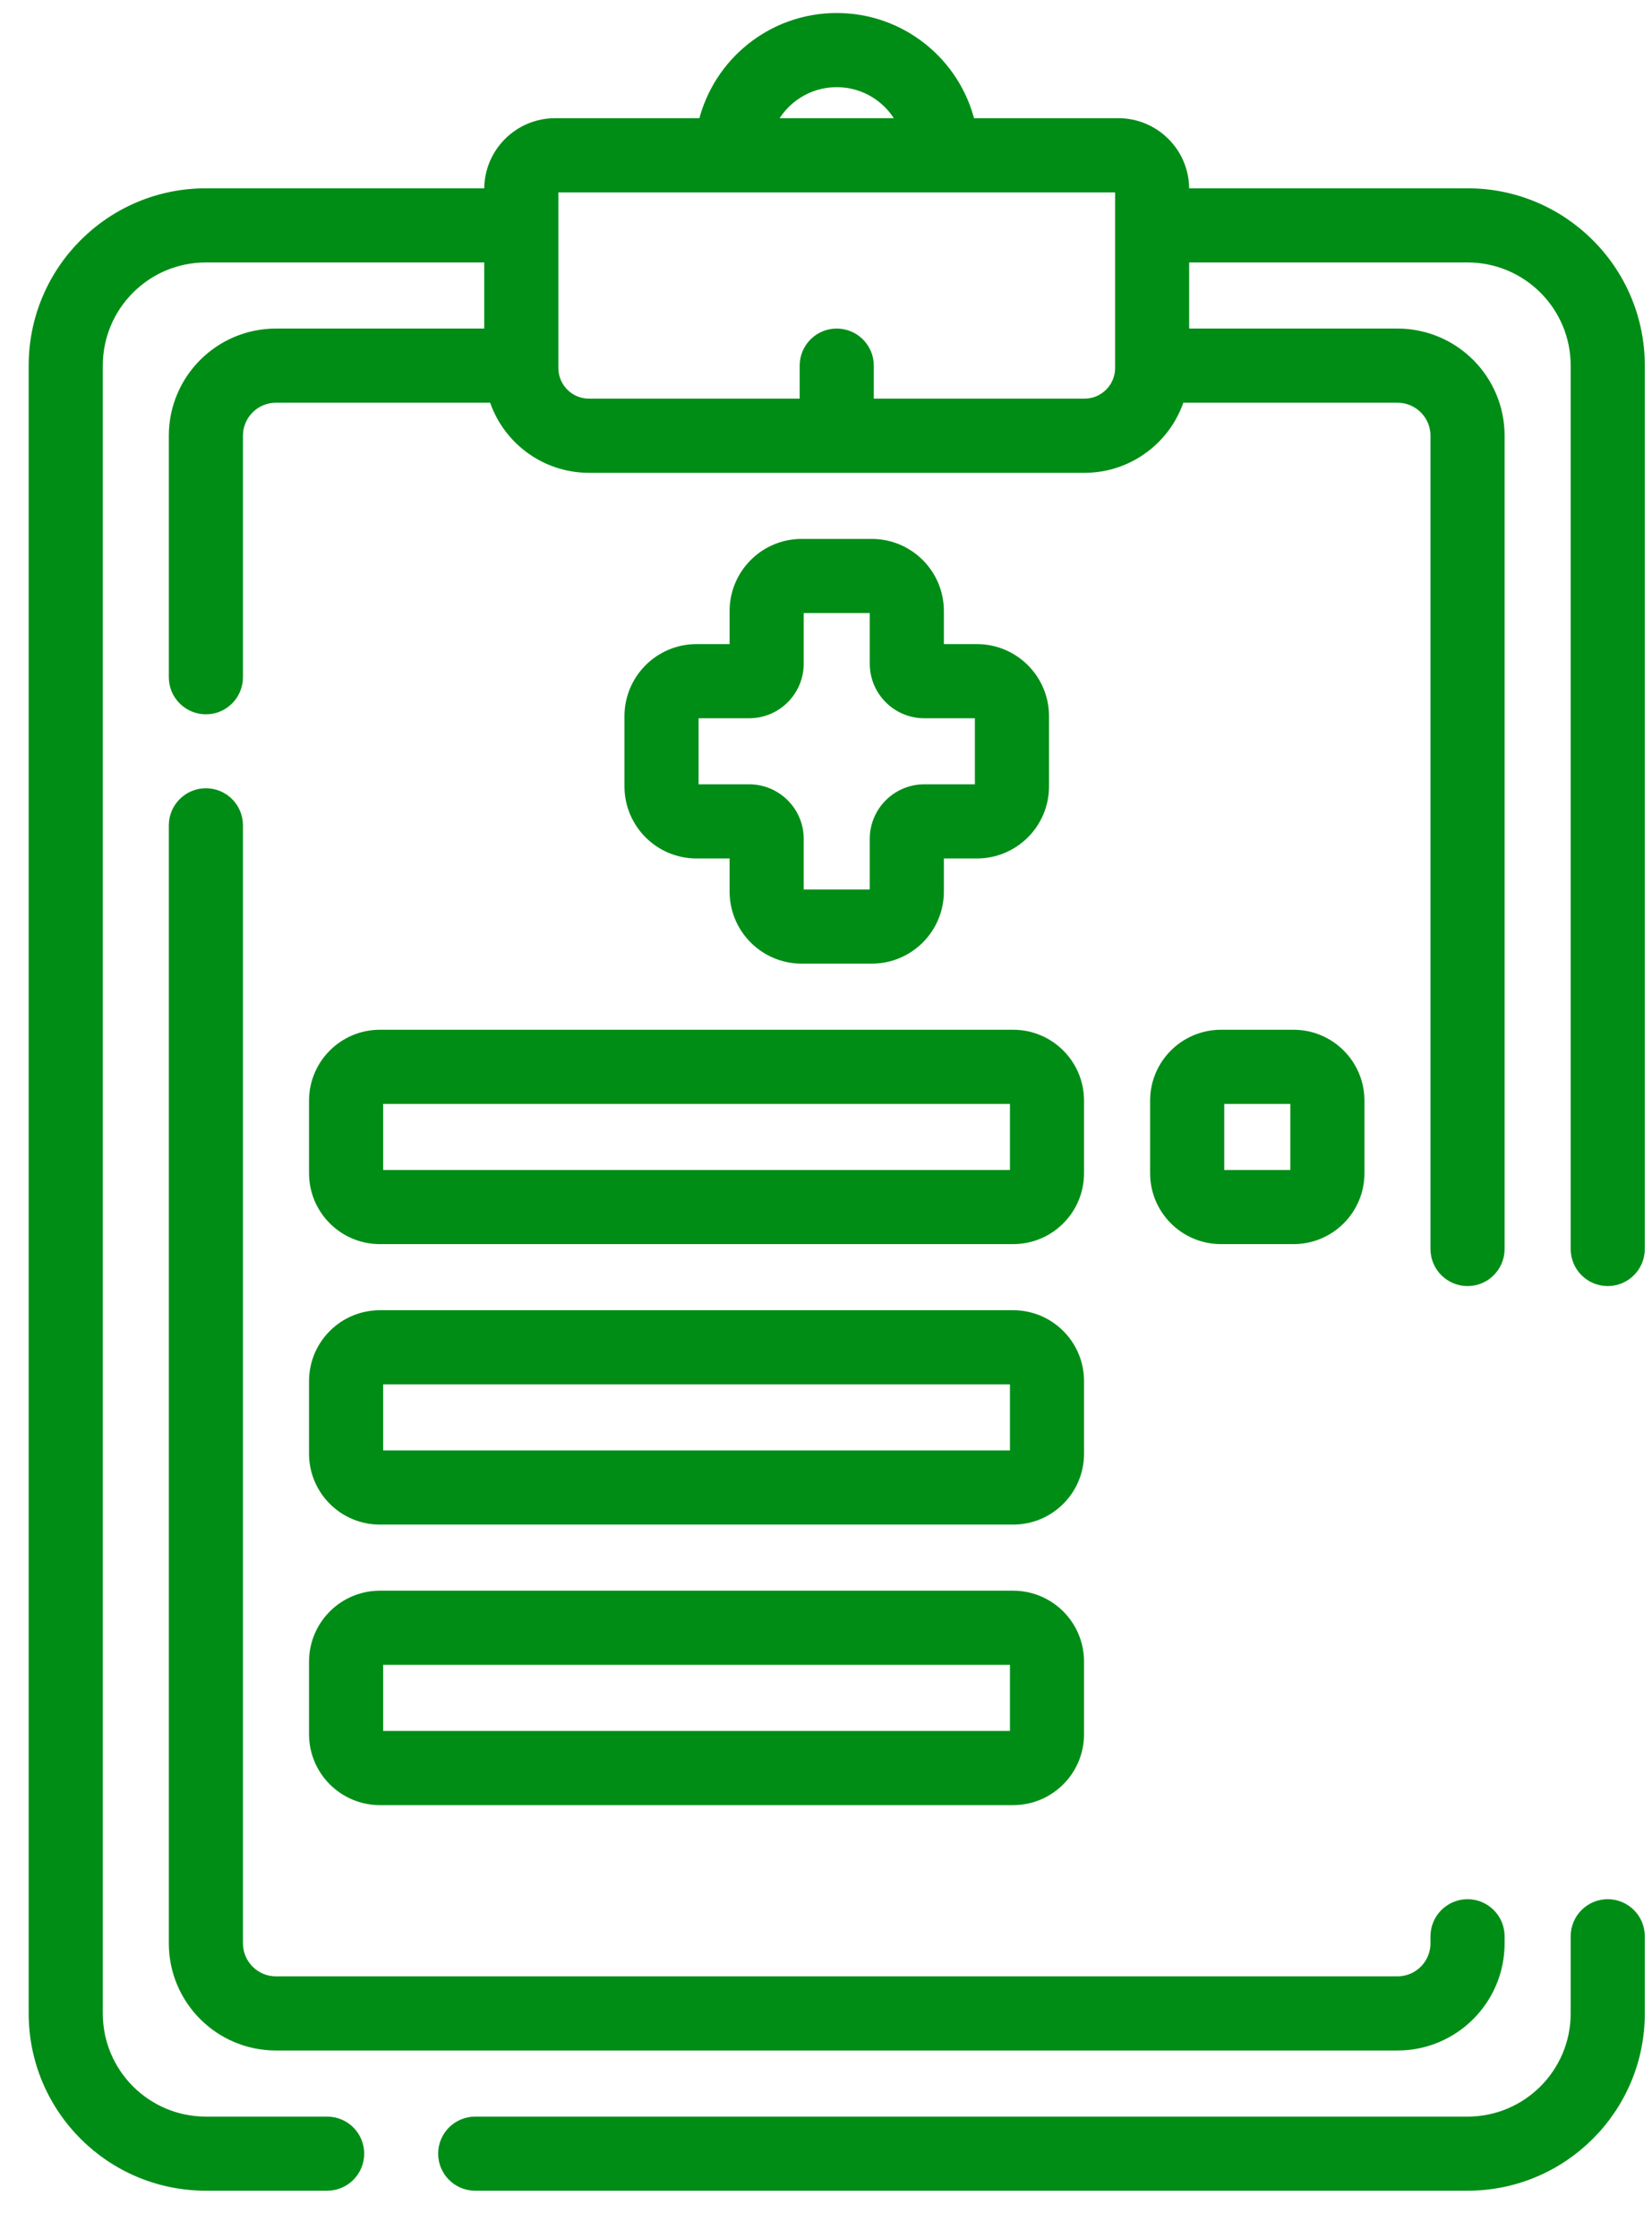
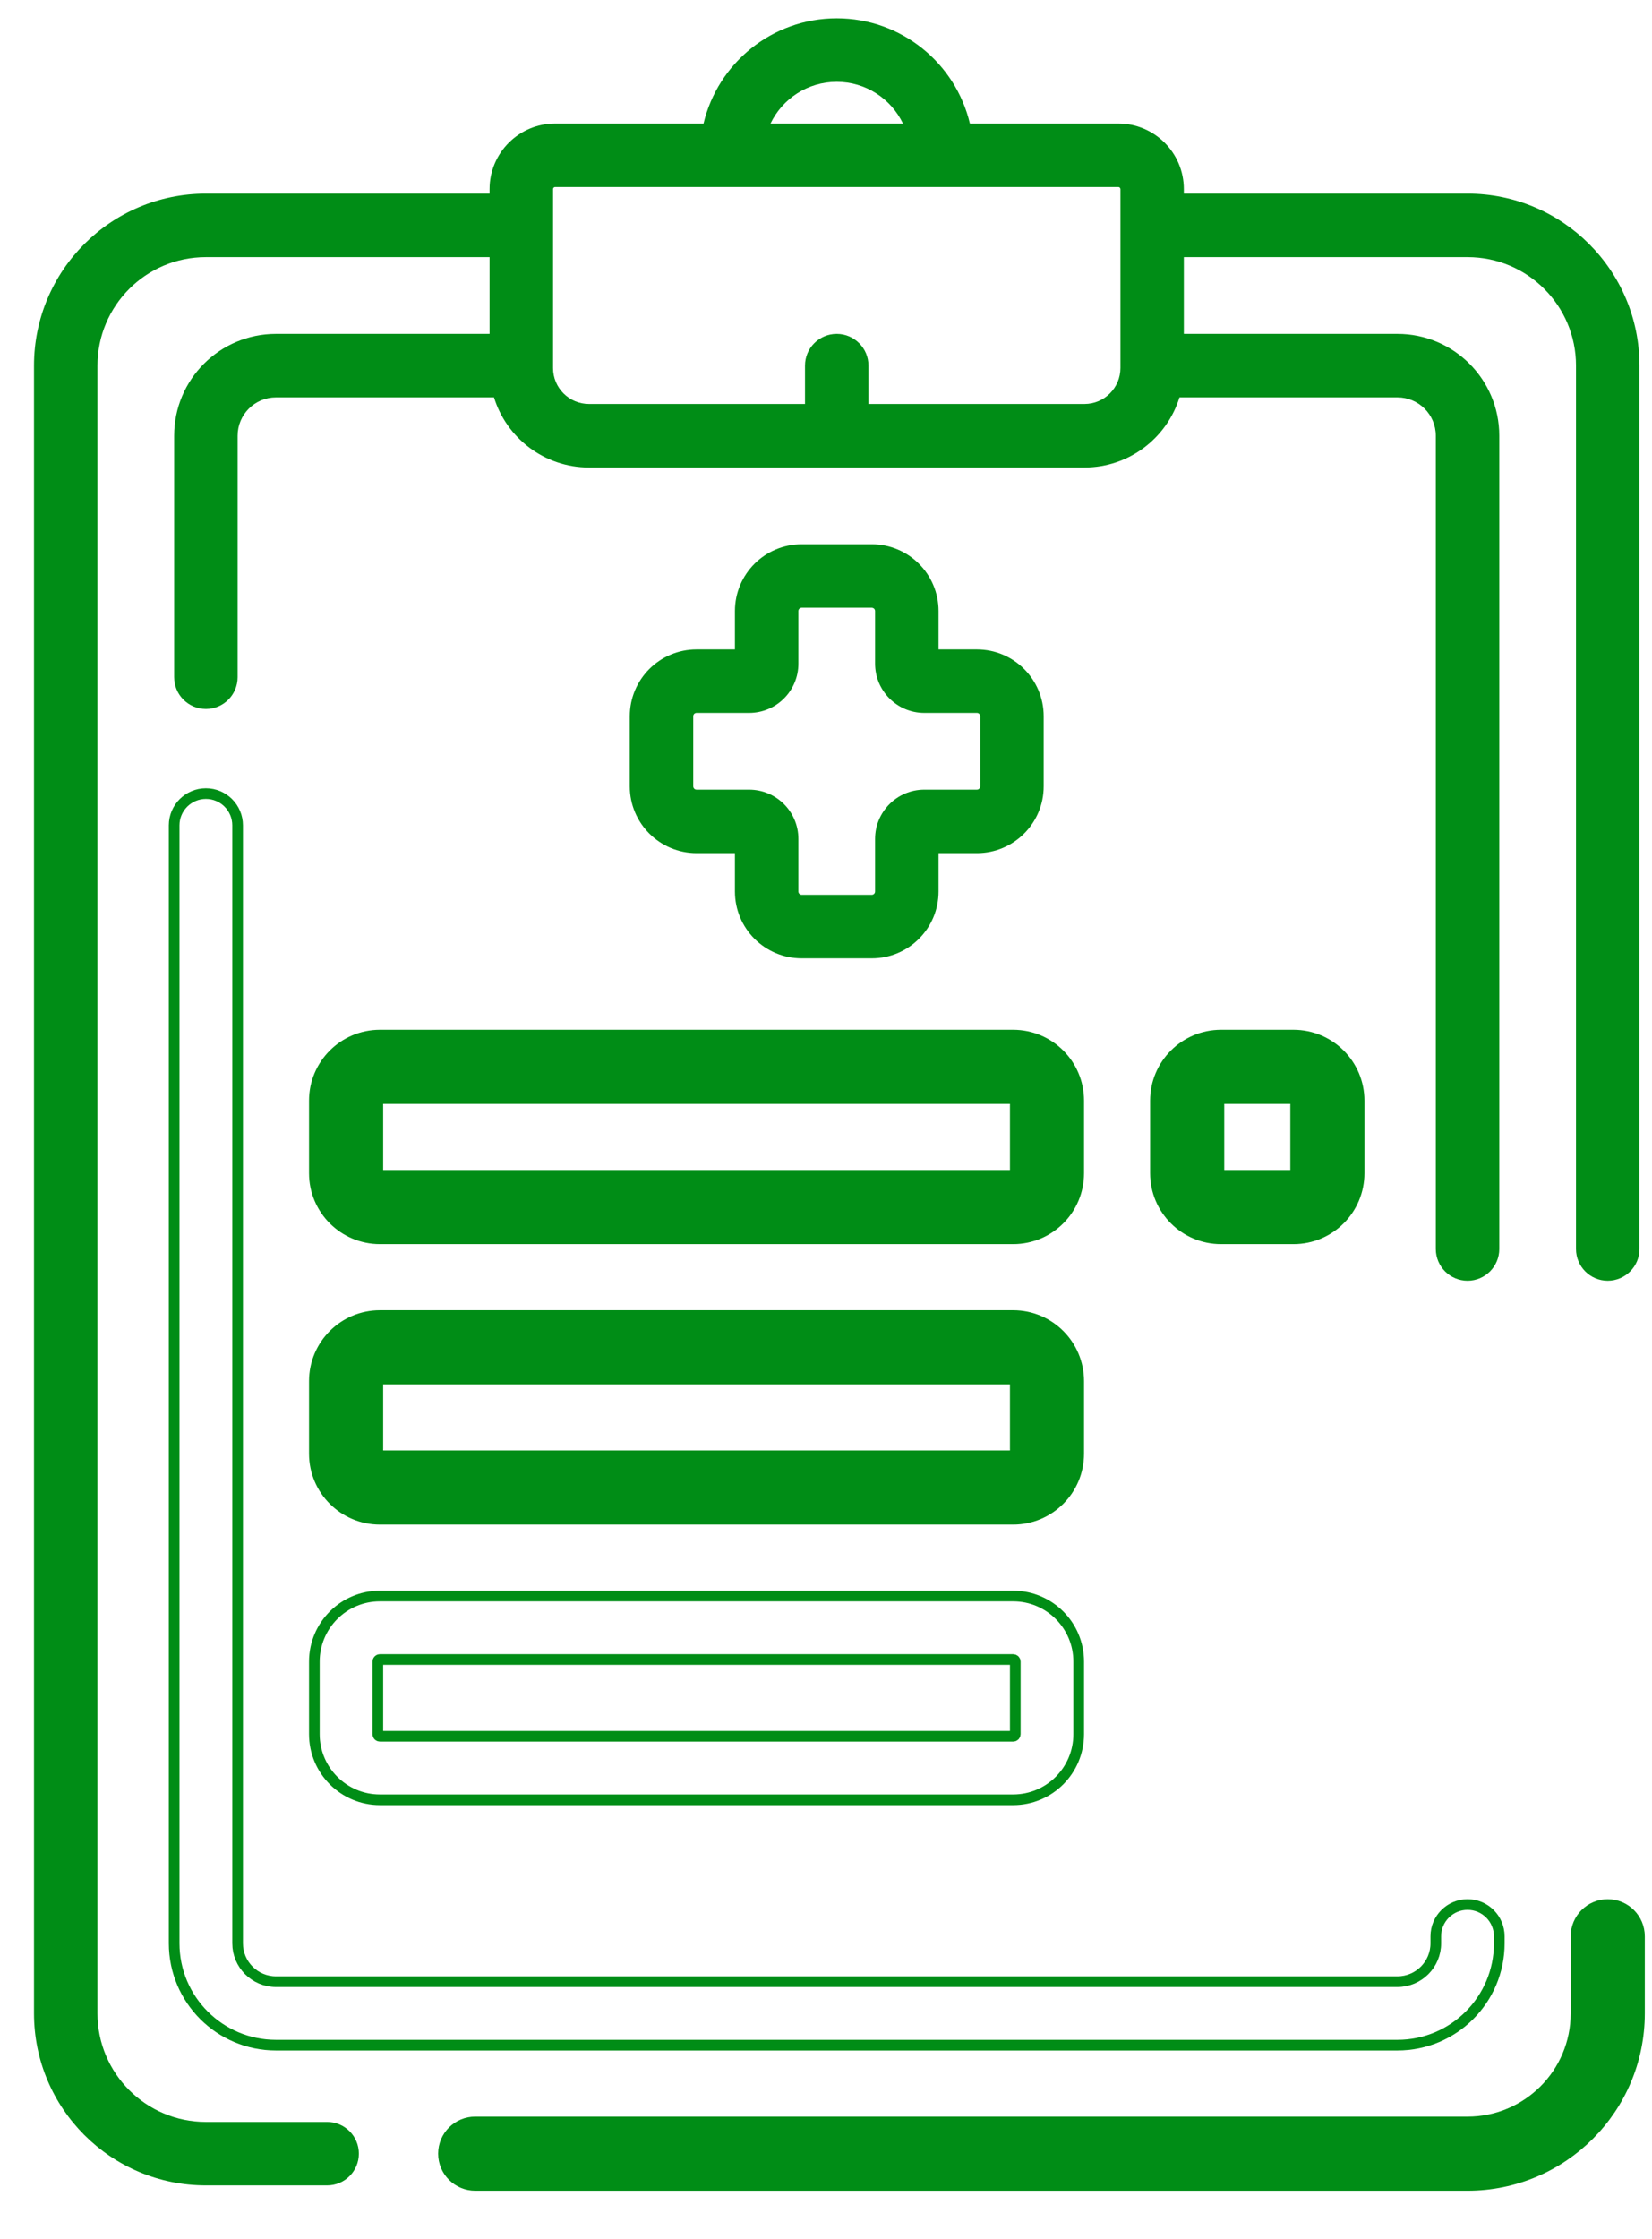
<svg xmlns="http://www.w3.org/2000/svg" width="31" height="42" viewBox="0 0 31 42" fill="none">
  <path fill-rule="evenodd" clip-rule="evenodd" d="M11.053 8.769C10.214 8.769 9.504 8.215 9.27 7.454H5.179C4.781 7.454 4.459 7.776 4.459 8.173V12.703C4.459 13.032 4.193 13.299 3.864 13.299C3.535 13.299 3.268 13.032 3.268 12.703V8.173C3.268 7.118 4.124 6.263 5.179 6.263H9.187V4.823H3.864C2.74 4.823 1.829 5.734 1.829 6.858V37.767C1.829 38.892 2.74 39.803 3.864 39.803H6.139C6.468 39.803 6.734 40.069 6.734 40.398C6.734 40.727 6.468 40.993 6.139 40.993H3.864C2.082 40.993 0.638 39.549 0.638 37.767V6.858C0.638 5.076 2.082 3.632 3.864 3.632H9.187V3.547C9.187 2.868 9.738 2.317 10.418 2.317H13.202C13.471 1.186 14.488 0.344 15.701 0.344C16.915 0.344 17.932 1.186 18.2 2.317H20.985C21.665 2.317 22.215 2.868 22.215 3.547V3.632H27.539C29.32 3.632 30.765 5.076 30.765 6.858V23.428C30.765 23.757 30.498 24.024 30.169 24.024C29.84 24.024 29.574 23.757 29.574 23.428V6.858C29.574 5.734 28.663 4.823 27.539 4.823H22.215V6.263H26.223C27.279 6.263 28.134 7.118 28.134 8.173V23.428C28.134 23.757 27.867 24.024 27.539 24.024C27.21 24.024 26.943 23.757 26.943 23.428V8.173C26.943 7.776 26.621 7.454 26.223 7.454H22.133C21.898 8.215 21.189 8.769 20.35 8.769H11.053ZM13.731 3.508L13.733 3.508C13.735 3.508 13.738 3.508 13.74 3.508H17.663C17.665 3.508 17.666 3.508 17.668 3.508L17.671 3.508L17.674 3.508C17.678 3.508 17.682 3.508 17.685 3.508H20.985C21.007 3.508 21.025 3.526 21.025 3.547V6.903C21.025 7.276 20.722 7.578 20.35 7.578H16.297V6.858C16.297 6.53 16.03 6.263 15.701 6.263C15.372 6.263 15.106 6.53 15.106 6.858V7.578H11.053C10.68 7.578 10.378 7.276 10.378 6.903V6.863L10.378 6.86L10.378 6.858C10.378 6.857 10.378 6.855 10.378 6.853V3.547C10.378 3.526 10.396 3.508 10.418 3.508H13.717C13.721 3.508 13.725 3.508 13.728 3.508L13.731 3.508ZM15.701 1.535C16.249 1.535 16.721 1.854 16.944 2.317H14.459C14.681 1.854 15.154 1.535 15.701 1.535Z" fill="#008D16" />
  <path d="M8.918 40.993C8.589 40.993 8.322 40.727 8.322 40.398C8.322 40.069 8.589 39.803 8.918 39.803H27.539C28.663 39.803 29.574 38.891 29.574 37.767V36.321C29.574 35.992 29.84 35.725 30.169 35.725C30.498 35.725 30.765 35.992 30.765 36.321V37.767C30.765 39.549 29.32 40.993 27.539 40.993H8.918Z" fill="#008D16" />
-   <path d="M5.179 38.363C4.124 38.363 3.268 37.508 3.268 36.452V15.482C3.268 15.153 3.535 14.886 3.864 14.886C4.193 14.886 4.459 15.153 4.459 15.482V36.452C4.459 36.85 4.781 37.172 5.179 37.172H26.223C26.621 37.172 26.943 36.85 26.943 36.452V36.321C26.943 35.992 27.21 35.725 27.539 35.725C27.867 35.725 28.134 35.992 28.134 36.321V36.452C28.134 37.508 27.279 38.363 26.223 38.363H5.179Z" fill="#008D16" />
  <path fill-rule="evenodd" clip-rule="evenodd" d="M7.129 23.237C6.45 23.237 5.899 22.686 5.899 22.007V20.646C5.899 19.967 6.45 19.416 7.129 19.416H19.012C19.692 19.416 20.242 19.967 20.242 20.646V22.007C20.242 22.686 19.692 23.237 19.012 23.237H7.129ZM7.09 22.007C7.09 22.029 7.107 22.046 7.129 22.046H19.012C19.034 22.046 19.052 22.029 19.052 22.007V20.646C19.052 20.624 19.034 20.607 19.012 20.607H7.129C7.107 20.607 7.09 20.624 7.09 20.646V22.007Z" fill="#008D16" />
  <path fill-rule="evenodd" clip-rule="evenodd" d="M21.682 22.007C21.682 22.686 22.233 23.237 22.913 23.237H24.273C24.953 23.237 25.504 22.686 25.504 22.007V20.646C25.504 19.967 24.953 19.416 24.273 19.416H22.913C22.233 19.416 21.682 19.967 21.682 20.646V22.007ZM22.913 22.046C22.891 22.046 22.873 22.029 22.873 22.007V20.646C22.873 20.624 22.891 20.607 22.913 20.607H24.273C24.295 20.607 24.313 20.624 24.313 20.646V22.007C24.313 22.029 24.295 22.046 24.273 22.046H22.913Z" fill="#008D16" />
  <path fill-rule="evenodd" clip-rule="evenodd" d="M7.129 28.498C6.45 28.498 5.899 27.947 5.899 27.268V25.907C5.899 25.228 6.45 24.677 7.129 24.677H19.012C19.692 24.677 20.242 25.228 20.242 25.907V27.268C20.242 27.947 19.692 28.498 19.012 28.498H7.129ZM7.09 27.268C7.09 27.29 7.107 27.307 7.129 27.307H19.012C19.034 27.307 19.052 27.29 19.052 27.268V25.907C19.052 25.886 19.034 25.868 19.012 25.868H7.129C7.107 25.868 7.09 25.886 7.09 25.907V27.268Z" fill="#008D16" />
-   <path fill-rule="evenodd" clip-rule="evenodd" d="M5.899 32.529C5.899 33.209 6.45 33.76 7.129 33.76H19.012C19.692 33.76 20.242 33.209 20.242 32.529V31.169C20.242 30.489 19.692 29.938 19.012 29.938H7.129C6.45 29.938 5.899 30.489 5.899 31.169V32.529ZM7.129 32.569C7.107 32.569 7.09 32.551 7.09 32.529V31.169C7.09 31.147 7.107 31.129 7.129 31.129H19.012C19.034 31.129 19.052 31.147 19.052 31.169V32.529C19.052 32.551 19.034 32.569 19.012 32.569H7.129Z" fill="#008D16" />
  <path fill-rule="evenodd" clip-rule="evenodd" d="M15.044 17.976C14.352 17.976 13.791 17.415 13.791 16.723V16.003H13.071C12.379 16.003 11.818 15.442 11.818 14.75V13.435C11.818 12.743 12.379 12.182 13.071 12.182H13.791V11.462C13.791 10.77 14.352 10.209 15.044 10.209H16.359C17.051 10.209 17.612 10.77 17.612 11.462V12.182H18.332C19.024 12.182 19.585 12.743 19.585 13.435V14.75C19.585 15.442 19.024 16.003 18.332 16.003H17.612V16.723C17.612 17.415 17.051 17.976 16.359 17.976H15.044ZM14.982 16.723C14.982 16.757 15.009 16.785 15.044 16.785H16.359C16.393 16.785 16.421 16.757 16.421 16.723V15.736C16.421 15.226 16.835 14.812 17.345 14.812H18.332C18.366 14.812 18.394 14.784 18.394 14.75V13.435C18.394 13.4 18.366 13.373 18.332 13.373H17.345C16.835 13.373 16.421 12.959 16.421 12.448V11.462C16.421 11.428 16.393 11.4 16.359 11.4H15.044C15.009 11.4 14.982 11.428 14.982 11.462V12.448C14.982 12.959 14.568 13.373 14.057 13.373H13.071C13.036 13.373 13.009 13.4 13.009 13.435V14.75C13.009 14.784 13.036 14.812 13.071 14.812H14.057C14.568 14.812 14.982 15.226 14.982 15.736V16.723Z" fill="#008D16" />
-   <path fill-rule="evenodd" clip-rule="evenodd" d="M11.053 8.769C10.214 8.769 9.504 8.215 9.27 7.454H5.179C4.781 7.454 4.459 7.776 4.459 8.173V12.703C4.459 13.032 4.193 13.299 3.864 13.299C3.535 13.299 3.268 13.032 3.268 12.703V8.173C3.268 7.118 4.124 6.263 5.179 6.263H9.187V4.823H3.864C2.74 4.823 1.829 5.734 1.829 6.858V37.767C1.829 38.892 2.74 39.803 3.864 39.803H6.139C6.468 39.803 6.734 40.069 6.734 40.398C6.734 40.727 6.468 40.993 6.139 40.993H3.864C2.082 40.993 0.638 39.549 0.638 37.767V6.858C0.638 5.076 2.082 3.632 3.864 3.632H9.187V3.547C9.187 2.868 9.738 2.317 10.418 2.317H13.202C13.471 1.186 14.488 0.344 15.701 0.344C16.915 0.344 17.932 1.186 18.2 2.317H20.985C21.665 2.317 22.215 2.868 22.215 3.547V3.632H27.539C29.32 3.632 30.765 5.076 30.765 6.858V23.428C30.765 23.757 30.498 24.024 30.169 24.024C29.84 24.024 29.574 23.757 29.574 23.428V6.858C29.574 5.734 28.663 4.823 27.539 4.823H22.215V6.263H26.223C27.279 6.263 28.134 7.118 28.134 8.173V23.428C28.134 23.757 27.867 24.024 27.539 24.024C27.21 24.024 26.943 23.757 26.943 23.428V8.173C26.943 7.776 26.621 7.454 26.223 7.454H22.133C21.898 8.215 21.189 8.769 20.35 8.769H11.053ZM13.731 3.508L13.733 3.508C13.735 3.508 13.738 3.508 13.74 3.508H17.663C17.665 3.508 17.666 3.508 17.668 3.508L17.671 3.508L17.674 3.508C17.678 3.508 17.682 3.508 17.685 3.508H20.985C21.007 3.508 21.025 3.526 21.025 3.547V6.903C21.025 7.276 20.722 7.578 20.35 7.578H16.297V6.858C16.297 6.53 16.03 6.263 15.701 6.263C15.372 6.263 15.106 6.53 15.106 6.858V7.578H11.053C10.68 7.578 10.378 7.276 10.378 6.903V6.863L10.378 6.86L10.378 6.858C10.378 6.857 10.378 6.855 10.378 6.853V3.547C10.378 3.526 10.396 3.508 10.418 3.508H13.717C13.721 3.508 13.725 3.508 13.728 3.508L13.731 3.508ZM15.701 1.535C16.249 1.535 16.721 1.854 16.944 2.317H14.459C14.681 1.854 15.154 1.535 15.701 1.535Z" stroke="#008D16" stroke-width="0.2" stroke-miterlimit="10" stroke-linecap="round" stroke-linejoin="round" />
  <path d="M8.918 40.993C8.589 40.993 8.322 40.727 8.322 40.398C8.322 40.069 8.589 39.803 8.918 39.803H27.539C28.663 39.803 29.574 38.891 29.574 37.767V36.321C29.574 35.992 29.84 35.725 30.169 35.725C30.498 35.725 30.765 35.992 30.765 36.321V37.767C30.765 39.549 29.32 40.993 27.539 40.993H8.918Z" stroke="#008D16" stroke-width="0.2" stroke-miterlimit="10" stroke-linecap="round" stroke-linejoin="round" />
  <path d="M5.179 38.363C4.124 38.363 3.268 37.508 3.268 36.452V15.482C3.268 15.153 3.535 14.886 3.864 14.886C4.193 14.886 4.459 15.153 4.459 15.482V36.452C4.459 36.85 4.781 37.172 5.179 37.172H26.223C26.621 37.172 26.943 36.85 26.943 36.452V36.321C26.943 35.992 27.21 35.725 27.539 35.725C27.867 35.725 28.134 35.992 28.134 36.321V36.452C28.134 37.508 27.279 38.363 26.223 38.363H5.179Z" stroke="#008D16" stroke-width="0.2" stroke-miterlimit="10" stroke-linecap="round" stroke-linejoin="round" />
  <path fill-rule="evenodd" clip-rule="evenodd" d="M7.129 23.237C6.45 23.237 5.899 22.686 5.899 22.007V20.646C5.899 19.967 6.45 19.416 7.129 19.416H19.012C19.692 19.416 20.242 19.967 20.242 20.646V22.007C20.242 22.686 19.692 23.237 19.012 23.237H7.129ZM7.09 22.007C7.09 22.029 7.107 22.046 7.129 22.046H19.012C19.034 22.046 19.052 22.029 19.052 22.007V20.646C19.052 20.624 19.034 20.607 19.012 20.607H7.129C7.107 20.607 7.09 20.624 7.09 20.646V22.007Z" stroke="#008D16" stroke-width="0.2" stroke-miterlimit="10" stroke-linecap="round" stroke-linejoin="round" />
  <path fill-rule="evenodd" clip-rule="evenodd" d="M21.682 22.007C21.682 22.686 22.233 23.237 22.913 23.237H24.273C24.953 23.237 25.504 22.686 25.504 22.007V20.646C25.504 19.967 24.953 19.416 24.273 19.416H22.913C22.233 19.416 21.682 19.967 21.682 20.646V22.007ZM22.913 22.046C22.891 22.046 22.873 22.029 22.873 22.007V20.646C22.873 20.624 22.891 20.607 22.913 20.607H24.273C24.295 20.607 24.313 20.624 24.313 20.646V22.007C24.313 22.029 24.295 22.046 24.273 22.046H22.913Z" stroke="#008D16" stroke-width="0.2" stroke-miterlimit="10" stroke-linecap="round" stroke-linejoin="round" />
  <path fill-rule="evenodd" clip-rule="evenodd" d="M7.129 28.498C6.45 28.498 5.899 27.947 5.899 27.268V25.907C5.899 25.228 6.45 24.677 7.129 24.677H19.012C19.692 24.677 20.242 25.228 20.242 25.907V27.268C20.242 27.947 19.692 28.498 19.012 28.498H7.129ZM7.09 27.268C7.09 27.29 7.107 27.307 7.129 27.307H19.012C19.034 27.307 19.052 27.29 19.052 27.268V25.907C19.052 25.886 19.034 25.868 19.012 25.868H7.129C7.107 25.868 7.09 25.886 7.09 25.907V27.268Z" stroke="#008D16" stroke-width="0.2" stroke-miterlimit="10" stroke-linecap="round" stroke-linejoin="round" />
  <path fill-rule="evenodd" clip-rule="evenodd" d="M5.899 32.529C5.899 33.209 6.45 33.76 7.129 33.76H19.012C19.692 33.76 20.242 33.209 20.242 32.529V31.169C20.242 30.489 19.692 29.938 19.012 29.938H7.129C6.45 29.938 5.899 30.489 5.899 31.169V32.529ZM7.129 32.569C7.107 32.569 7.09 32.551 7.09 32.529V31.169C7.09 31.147 7.107 31.129 7.129 31.129H19.012C19.034 31.129 19.052 31.147 19.052 31.169V32.529C19.052 32.551 19.034 32.569 19.012 32.569H7.129Z" stroke="#008D16" stroke-width="0.2" stroke-miterlimit="10" stroke-linecap="round" stroke-linejoin="round" />
-   <path fill-rule="evenodd" clip-rule="evenodd" d="M15.044 17.976C14.352 17.976 13.791 17.415 13.791 16.723V16.003H13.071C12.379 16.003 11.818 15.442 11.818 14.75V13.435C11.818 12.743 12.379 12.182 13.071 12.182H13.791V11.462C13.791 10.77 14.352 10.209 15.044 10.209H16.359C17.051 10.209 17.612 10.77 17.612 11.462V12.182H18.332C19.024 12.182 19.585 12.743 19.585 13.435V14.75C19.585 15.442 19.024 16.003 18.332 16.003H17.612V16.723C17.612 17.415 17.051 17.976 16.359 17.976H15.044ZM14.982 16.723C14.982 16.757 15.009 16.785 15.044 16.785H16.359C16.393 16.785 16.421 16.757 16.421 16.723V15.736C16.421 15.226 16.835 14.812 17.345 14.812H18.332C18.366 14.812 18.394 14.784 18.394 14.75V13.435C18.394 13.4 18.366 13.373 18.332 13.373H17.345C16.835 13.373 16.421 12.959 16.421 12.448V11.462C16.421 11.428 16.393 11.4 16.359 11.4H15.044C15.009 11.4 14.982 11.428 14.982 11.462V12.448C14.982 12.959 14.568 13.373 14.057 13.373H13.071C13.036 13.373 13.009 13.4 13.009 13.435V14.75C13.009 14.784 13.036 14.812 13.071 14.812H14.057C14.568 14.812 14.982 15.226 14.982 15.736V16.723Z" stroke="#008D16" stroke-width="0.2" stroke-miterlimit="10" stroke-linecap="round" stroke-linejoin="round" />
</svg>